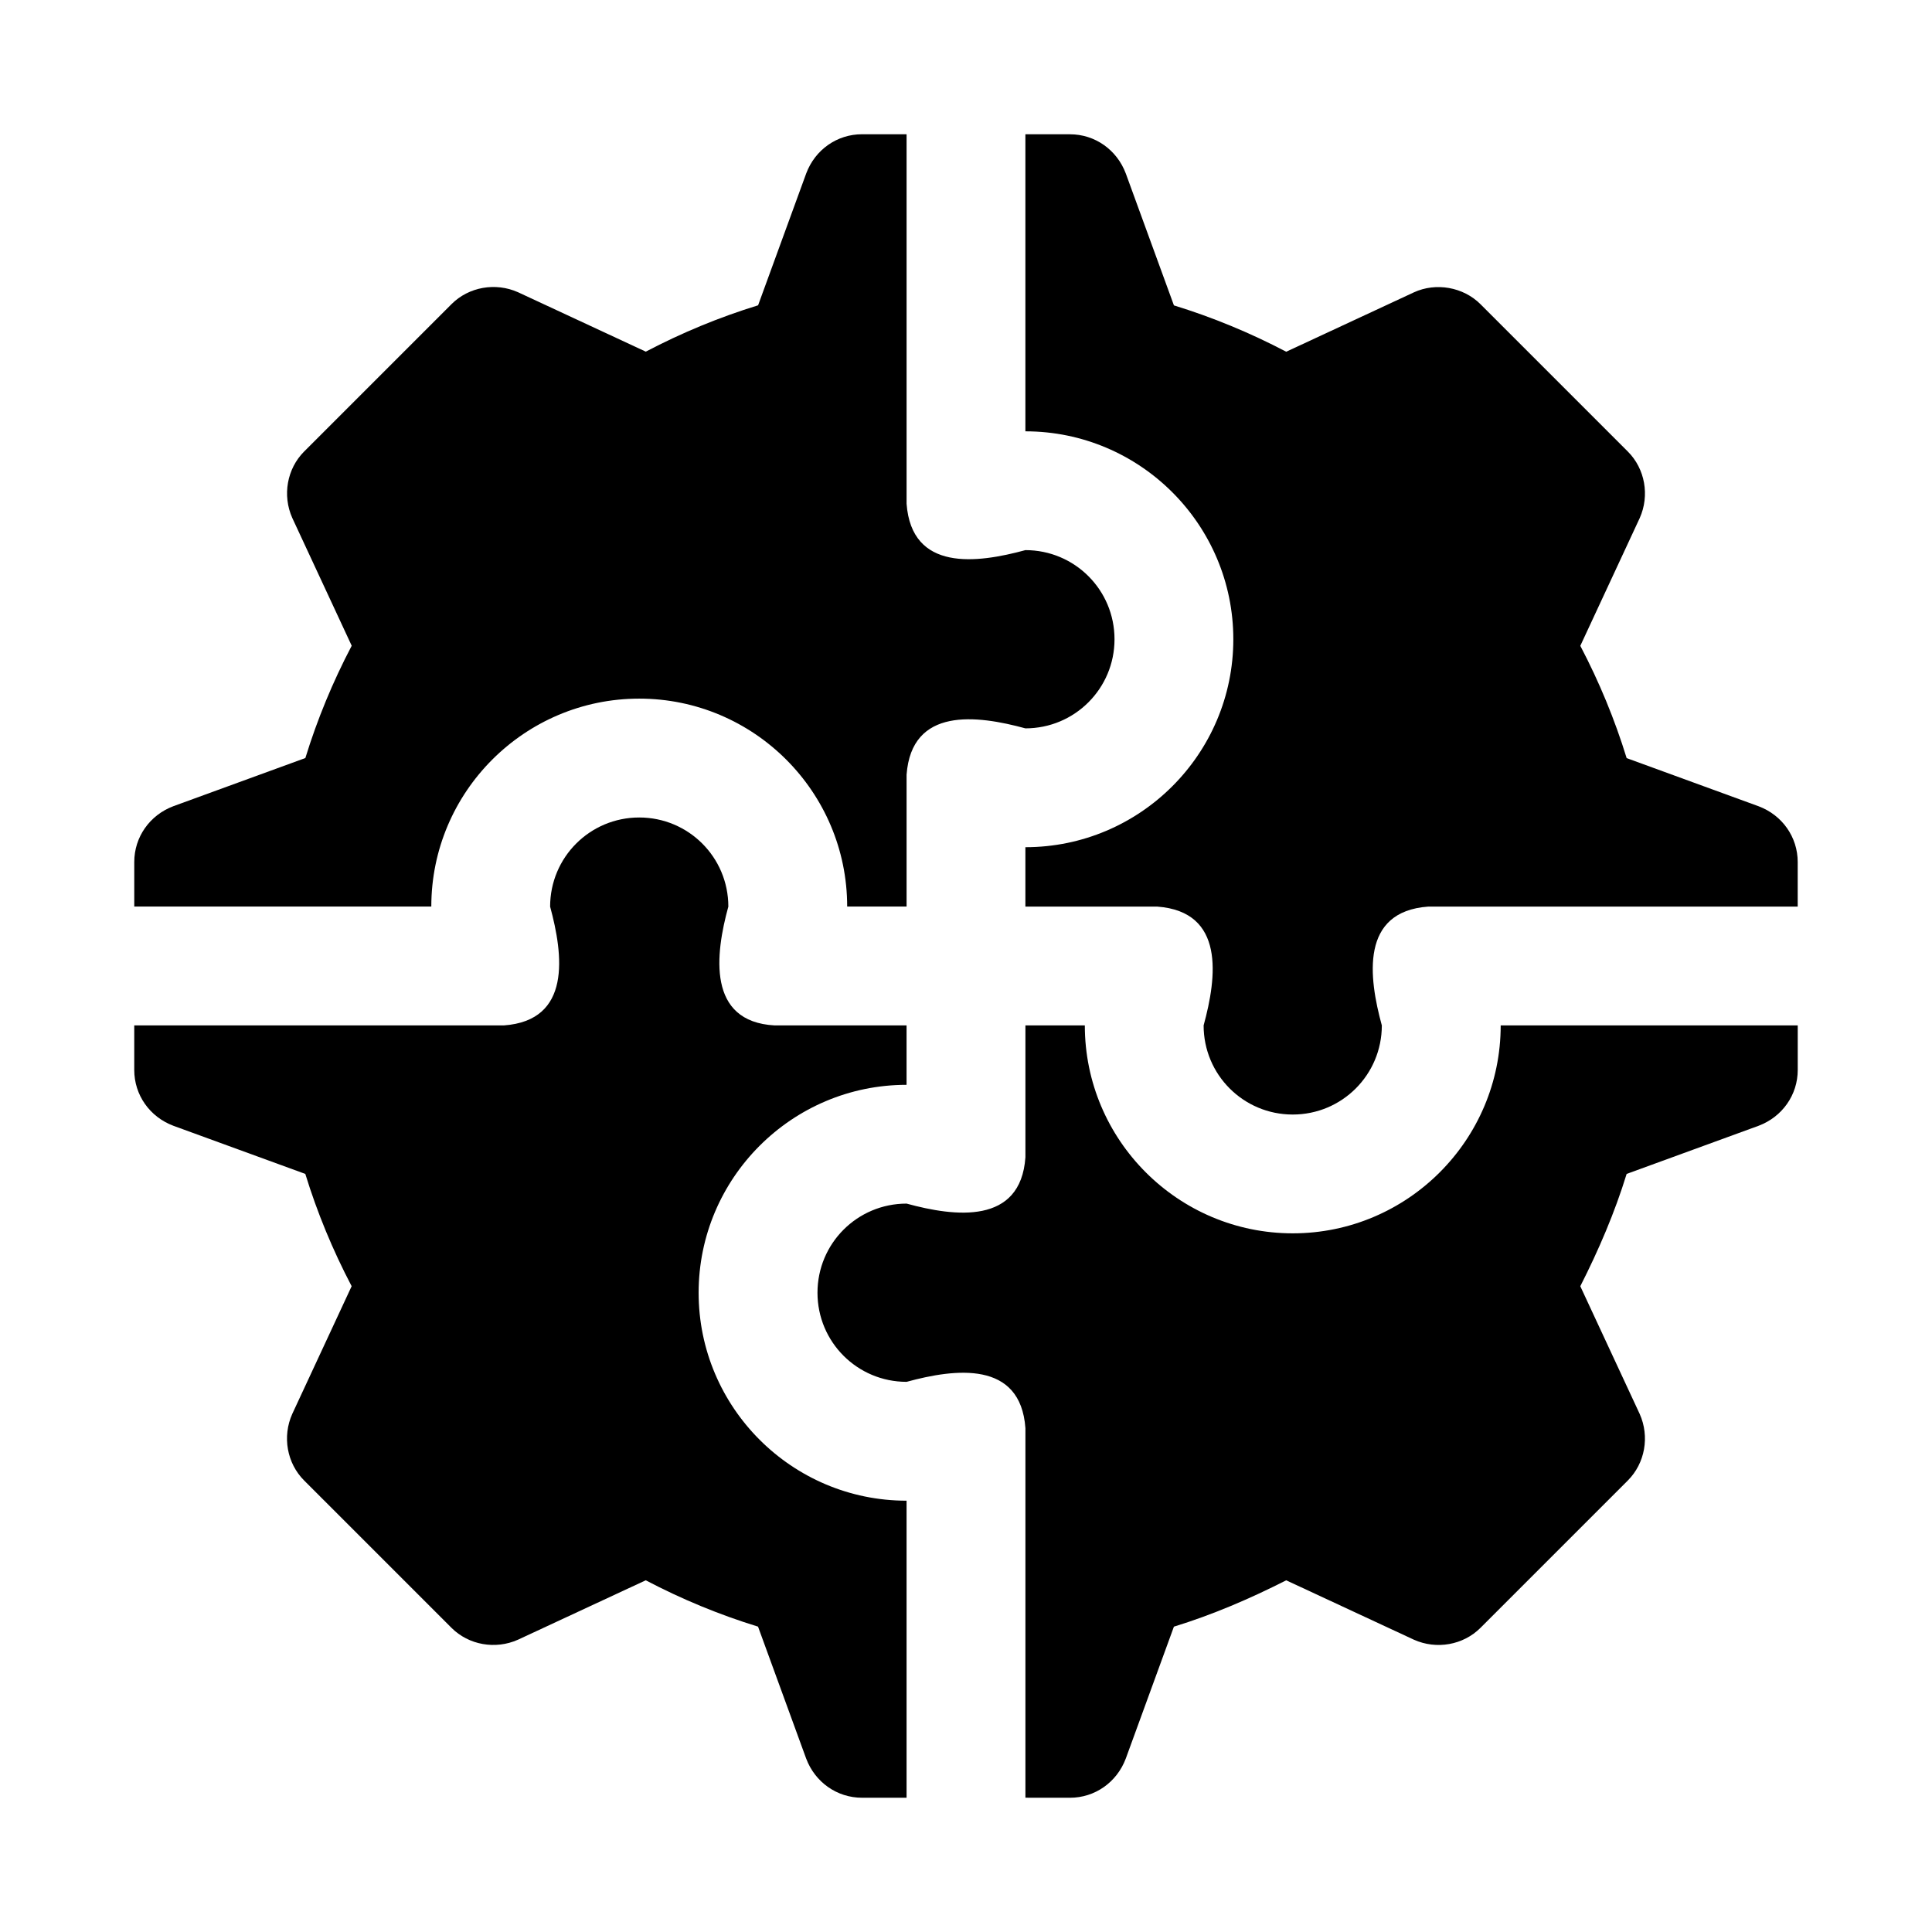
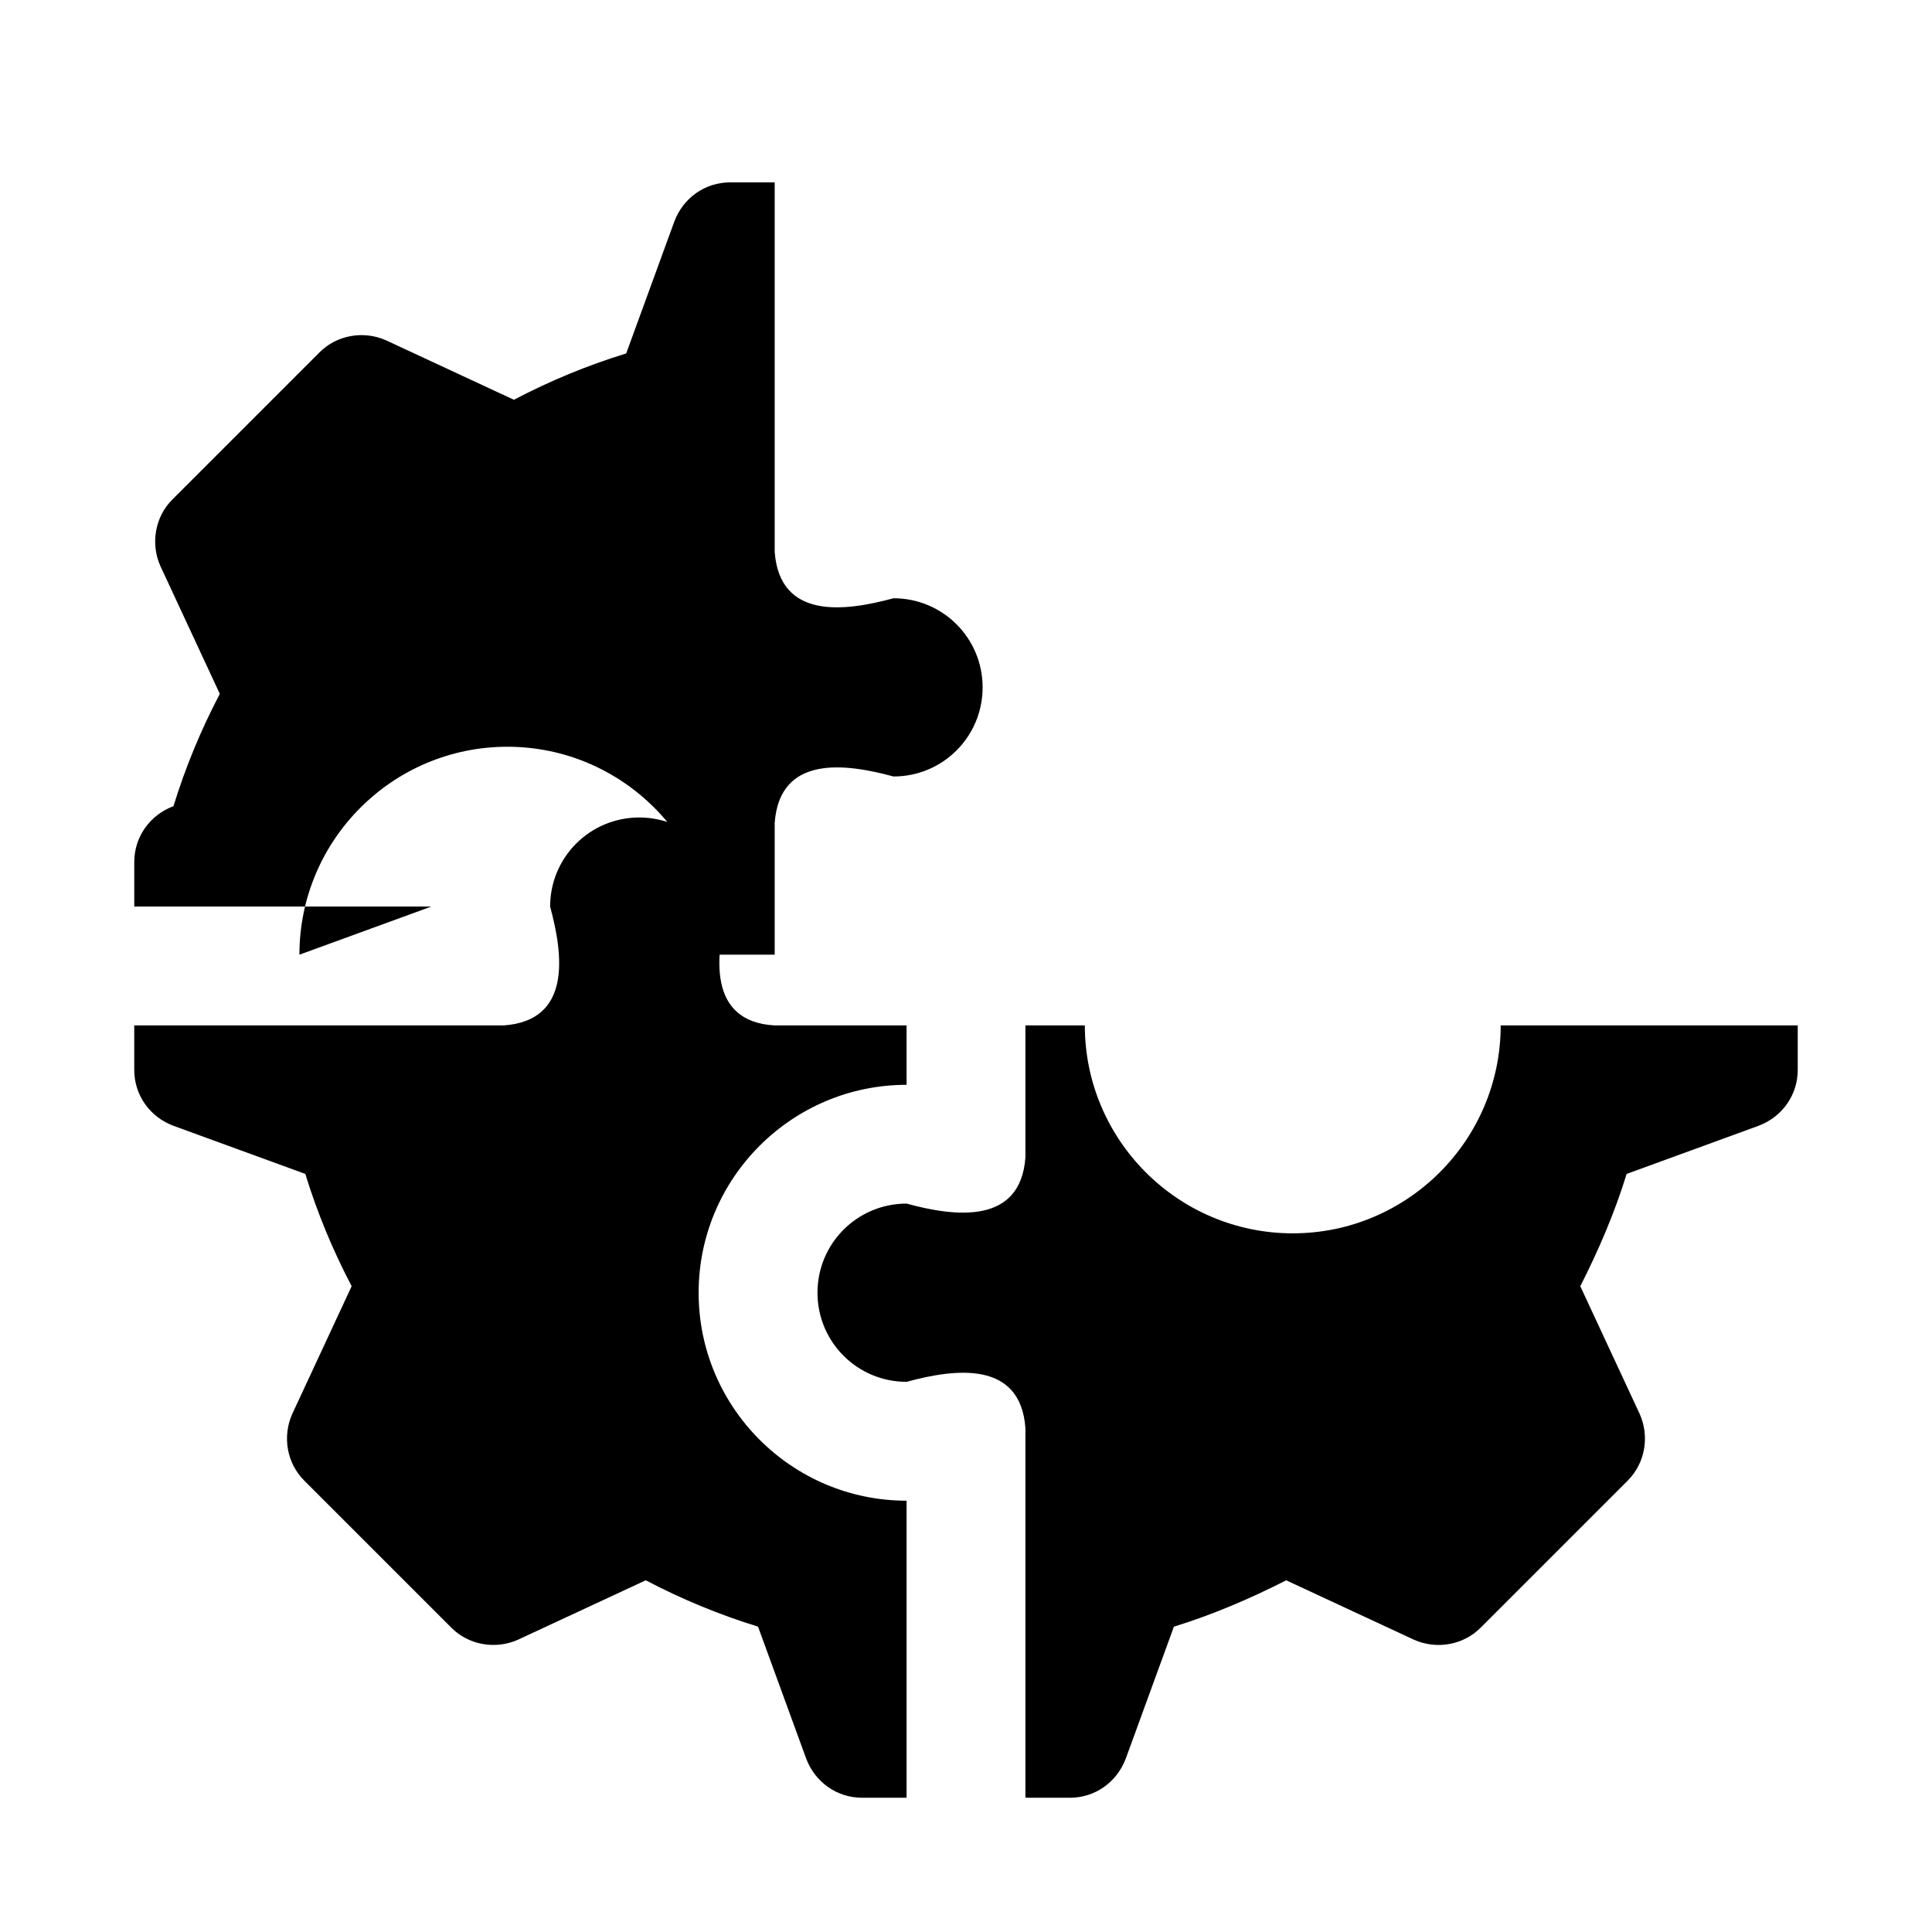
<svg xmlns="http://www.w3.org/2000/svg" fill="#000000" width="800px" height="800px" version="1.1" viewBox="144 144 512 512">
  <g>
    <path d="m384.25 541.7v78.719h-11.809c-6.613 0-12.438-4.094-14.801-10.391l-12.754-34.953c-10.234-3.148-20.152-7.242-29.758-12.281l-33.852 15.742c-5.984 2.676-13.066 1.418-17.633-3.148l-39.047-39.047c-4.566-4.566-5.824-11.652-3.148-17.633l15.742-33.852c-5.039-9.605-9.133-19.523-12.281-29.758l-34.953-12.754c-6.285-2.352-10.379-8.176-10.379-14.789v-11.809h97.93c18.012-1.289 15.762-18.672 12.281-31.488 0-13.066 10.547-23.617 23.617-23.617 13.062 0 23.613 10.551 23.613 23.617-3.465 12.578-5.699 30.512 12.281 31.488h34.949v15.742c-30.387 0-55.105 24.719-55.105 55.105 0 30.387 24.719 55.105 55.105 55.105z" />
-     <path d="m258.3 384.25h-78.719v-11.809c0-6.613 4.094-12.438 10.391-14.801l34.953-12.754c3.148-10.234 7.242-20.152 12.281-29.758l-15.742-33.852c-2.676-5.984-1.418-13.066 3.148-17.633l39.047-39.047c4.566-4.566 11.652-5.824 17.633-3.148l33.852 15.742c9.605-5.039 19.523-9.133 29.758-12.281l12.754-34.953c2.352-6.285 8.176-10.379 14.789-10.379h11.809v97.93c1.355 18.012 18.594 15.793 31.488 12.281 13.066 0 23.617 10.547 23.617 23.617 0 13.066-10.547 23.617-23.617 23.617-12.879-3.512-30.148-5.715-31.488 12.281v34.945h-15.742c0-30.387-24.719-55.105-55.105-55.105s-55.105 24.719-55.105 55.105z" />
-     <path d="m620.41 372.45v11.809h-97.93c-17.996 1.309-15.793 18.656-12.281 31.488 0 13.066-10.547 23.617-23.617 23.617-13.062 0-23.609-10.551-23.609-23.617 3.512-12.848 5.715-30.148-12.281-31.488h-34.953v-15.742c30.387 0 55.105-24.719 55.105-55.105s-24.719-55.105-55.105-55.105v-78.719h11.809c6.613 0 12.438 4.094 14.801 10.391l12.754 34.953c10.234 3.148 20.152 7.242 29.758 12.281l33.852-15.742c5.824-2.676 13.066-1.418 17.633 3.148l39.047 39.047c4.566 4.566 5.824 11.652 3.148 17.633l-15.742 33.852c5.039 9.605 9.133 19.523 12.281 29.758l34.953 12.754c6.285 2.352 10.379 8.176 10.379 14.789z" />
+     <path d="m258.3 384.25h-78.719v-11.809c0-6.613 4.094-12.438 10.391-14.801c3.148-10.234 7.242-20.152 12.281-29.758l-15.742-33.852c-2.676-5.984-1.418-13.066 3.148-17.633l39.047-39.047c4.566-4.566 11.652-5.824 17.633-3.148l33.852 15.742c9.605-5.039 19.523-9.133 29.758-12.281l12.754-34.953c2.352-6.285 8.176-10.379 14.789-10.379h11.809v97.93c1.355 18.012 18.594 15.793 31.488 12.281 13.066 0 23.617 10.547 23.617 23.617 0 13.066-10.547 23.617-23.617 23.617-12.879-3.512-30.148-5.715-31.488 12.281v34.945h-15.742c0-30.387-24.719-55.105-55.105-55.105s-55.105 24.719-55.105 55.105z" />
    <path d="m541.7 415.74h78.719v11.809c0 6.613-4.094 12.438-10.391 14.801l-34.953 12.754c-3.148 10.234-7.398 20.152-12.281 29.758l15.742 33.852c2.676 5.984 1.418 13.066-3.148 17.633l-39.047 39.047c-4.566 4.566-11.652 5.824-17.633 3.148l-33.852-15.742c-9.605 4.879-19.523 9.133-29.758 12.281l-12.754 34.953c-2.363 6.297-8.188 10.391-14.801 10.391l-11.797-0.012v-97.93c-1.289-17.98-18.594-15.809-31.488-12.281-13.066 0-23.617-10.547-23.617-23.617 0-13.066 10.547-23.617 23.617-23.617 12.816 3.512 30.23 5.668 31.488-12.281v-34.945h15.742c0 30.387 24.719 55.105 55.105 55.105 30.387 0 55.105-24.719 55.105-55.105z" />
  </g>
</svg>